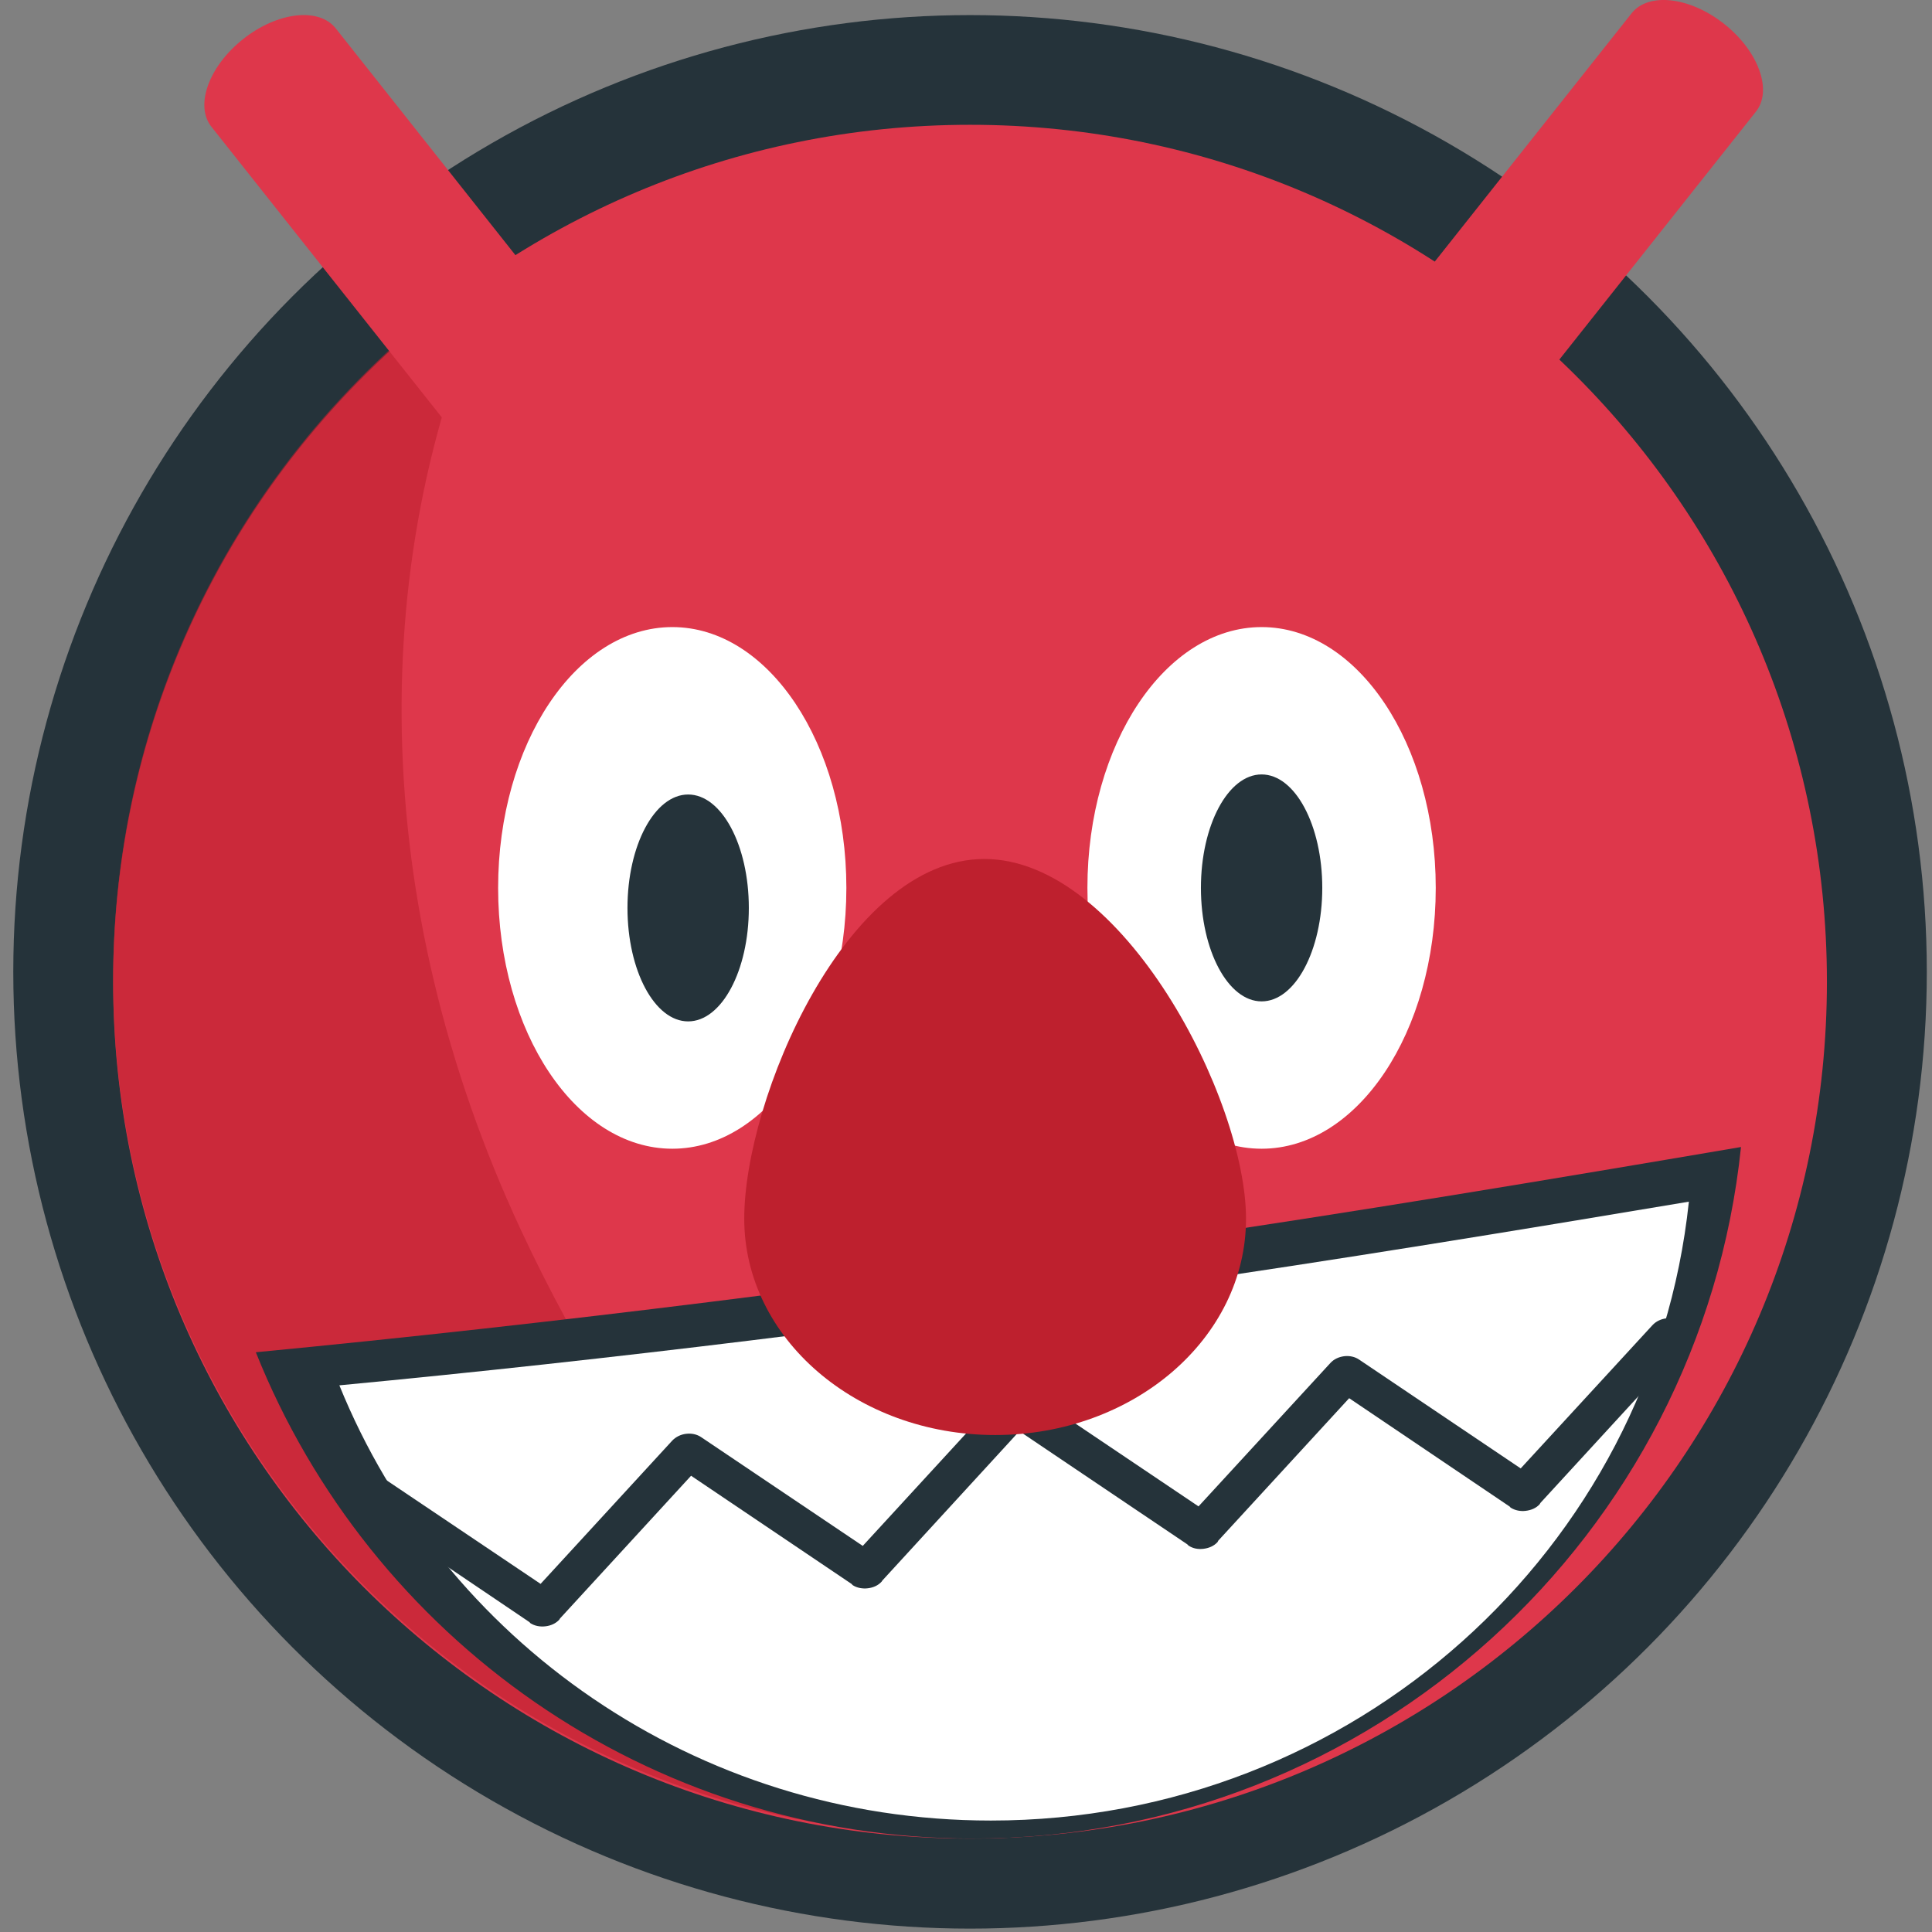
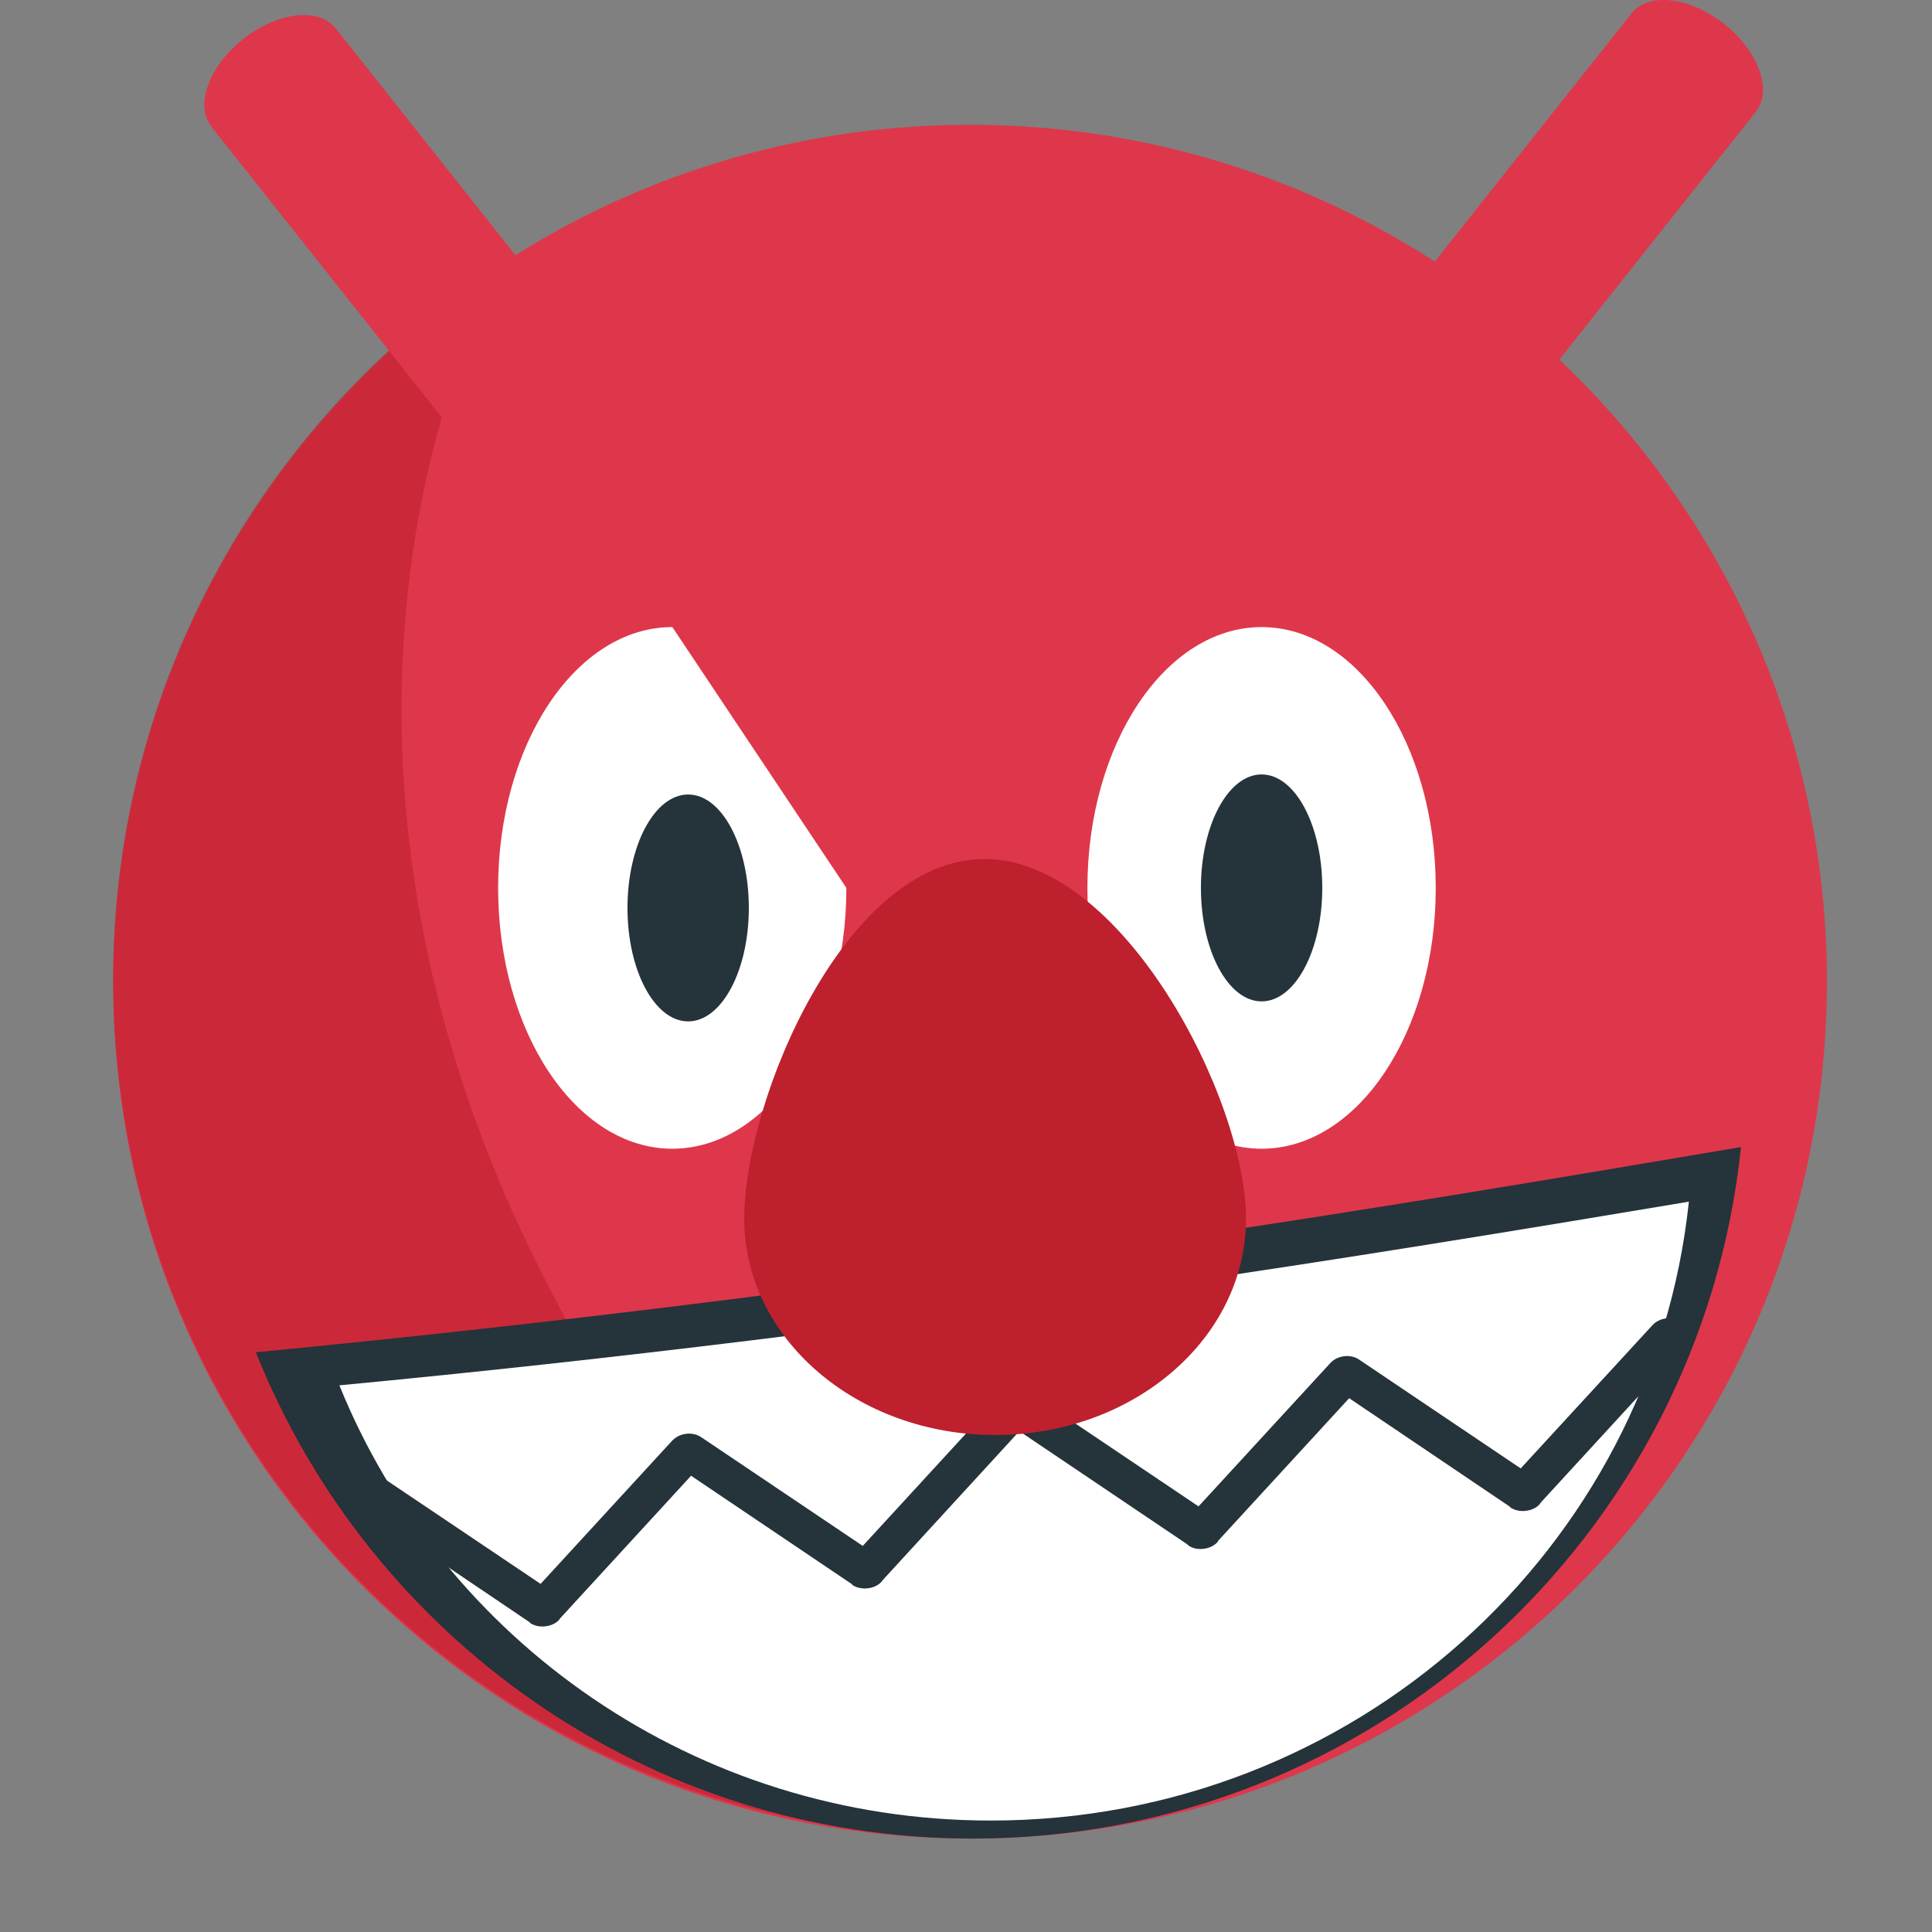
<svg xmlns="http://www.w3.org/2000/svg" xmlns:ns1="http://www.inkscape.org/namespaces/inkscape" xmlns:ns2="http://sodipodi.sourceforge.net/DTD/sodipodi-0.dtd" version="1.1" id="Layer_1" x="0px" y="0px" width="64px" height="64px" viewBox="0 0 64 64" enable-background="new 0 0 64 64" xml:space="preserve" ns1:version="0.48.5 r10040" ns2:docname="1F479.svg" ns1:export-filename="D:\TESTINGEMOJI\SVGTEST\1F479.png" ns1:export-xdpi="90" ns1:export-ydpi="90">
  <rect x="0" y="0" width="64" height="64" fill="#808080" stroke="none" />
  <defs id="defs4527" />
  <ns2:namedview pagecolor="#ffffff" bordercolor="#666666" borderopacity="1" objecttolerance="10" gridtolerance="10" guidetolerance="10" ns1:pageopacity="0" ns1:pageshadow="2" ns1:window-width="640" ns1:window-height="480" id="namedview4525" showgrid="false" ns1:zoom="3.6875" ns1:cx="32" ns1:cy="32" ns1:window-x="292" ns1:window-y="247" ns1:window-maximized="0" ns1:current-layer="Layer_1" />
  <g id="g4465">
    <g id="g4467">
-       <circle fill="#25333A" cx="32.134" cy="32.194" r="31.694" id="circle4469" />
-     </g>
+       </g>
    <g id="g4471">
      <path fill="#DE374B" d="M60.519,32.52c0,15.676-12.705,28.386-28.385,28.386c-15.682,0-28.386-12.71-28.386-28.386    c0-15.678,12.704-28.386,28.386-28.386C47.813,4.133,60.519,16.842,60.519,32.52z" id="path4473" />
    </g>
    <g id="g4475">
-       <path fill="#FFFFFF" d="M28.037,29.413c0,4.774-2.579,8.64-5.765,8.64c-3.188,0-5.771-3.865-5.771-8.64    c0-4.771,2.583-8.64,5.771-8.64C25.458,20.773,28.037,24.643,28.037,29.413z" id="path4477" />
+       <path fill="#FFFFFF" d="M28.037,29.413c0,4.774-2.579,8.64-5.765,8.64c-3.188,0-5.771-3.865-5.771-8.64    c0-4.771,2.583-8.64,5.771-8.64z" id="path4477" />
    </g>
    <g id="g4479">
      <path fill="#FFFFFF" d="M47.561,29.413c0,4.774-2.583,8.64-5.768,8.64c-3.188,0-5.771-3.865-5.771-8.64    c0-4.771,2.583-8.64,5.771-8.64C44.978,20.773,47.561,24.643,47.561,29.413z" id="path4481" />
    </g>
    <g id="g4483">
      <ellipse fill="#25333A" cx="41.792" cy="29.413" rx="2.01" ry="3.759" id="ellipse4485" />
    </g>
    <g id="g4487">
      <ellipse fill="#25333A" cx="22.796" cy="30.077" rx="2.01" ry="3.758" id="ellipse4489" />
    </g>
    <g opacity="0.6" id="g4491">
      <path fill="#BE202E" d="M17.258,40.749c-5.033-10.793-5.255-22.409-0.708-32.012C8.844,13.812,3.748,22.531,3.748,32.45    c0,15.677,12.704,28.385,28.386,28.385c0.28,0,0.553-0.035,0.831-0.041C26.458,55.317,20.973,48.725,17.258,40.749z" id="path4493" />
    </g>
    <g id="g4495">
      <path fill="#25333A" d="M38.434,41.097c-9.967,1.464-19.95,2.737-29.959,3.698c3.768,9.434,12.972,16.11,23.751,16.11    c13.227,0,24.107-10.037,25.447-22.909C51.268,39.087,44.86,40.153,38.434,41.097z" id="path4497" />
    </g>
    <g id="g4499">
      <path fill="#FFFFFF" d="M38.465,42.58c-9.058,1.312-18.128,2.448-27.223,3.311c3.423,8.441,11.785,14.417,21.581,14.417    c12.02,0,21.906-8.984,23.123-20.501C50.128,40.782,44.304,41.735,38.465,42.58z" id="path4501" />
    </g>
    <g id="g4503">
      <g id="g4505">
        <path fill="#25333A" d="M33.5,47.229l5.831,3.929c0.006,0.01,0.02,0.023,0.037,0.039c0.146,0.1,0.321,0.131,0.5,0.109     c0.176-0.021,0.347-0.092,0.466-0.224c0.013-0.018,0.013-0.031,0.022-0.045l4.337-4.72l5.31,3.585     c0.016,0.008,0.018,0.023,0.037,0.039c0.151,0.097,0.331,0.128,0.498,0.108c0.183-0.021,0.356-0.093,0.469-0.224     c0.01-0.02,0.018-0.035,0.029-0.047l4.753-5.175c0.241-0.261,0.199-0.623-0.097-0.817c-0.286-0.195-0.715-0.145-0.952,0.112     l-4.365,4.745l-5.347-3.601c-0.145-0.101-0.325-0.136-0.498-0.116c-0.18,0.023-0.343,0.097-0.462,0.228l-4.365,4.747L34.351,46.3     c-0.29-0.194-0.715-0.146-0.944,0.11C33.171,46.668,33.212,47.029,33.5,47.229z" id="path4507" />
      </g>
      <g id="g4509">
        <path fill="#25333A" d="M11.705,49.793l5.819,3.932c0.018,0.008,0.029,0.023,0.037,0.039c0.152,0.1,0.329,0.131,0.514,0.109     c0.169-0.02,0.341-0.094,0.454-0.222c0.01-0.02,0.02-0.035,0.031-0.047l4.333-4.718l5.312,3.581     c0.018,0.01,0.018,0.023,0.035,0.039c0.148,0.099,0.339,0.128,0.506,0.108c0.179-0.021,0.342-0.091,0.461-0.222     c0.013-0.02,0.019-0.035,0.033-0.047l4.749-5.177c0.233-0.257,0.193-0.621-0.097-0.815c-0.282-0.197-0.705-0.146-0.95,0.11     L28.58,51.21l-5.351-3.601c-0.144-0.098-0.321-0.134-0.502-0.112c-0.167,0.019-0.337,0.097-0.459,0.226l-4.36,4.745l-5.354-3.601     c-0.286-0.197-0.71-0.146-0.946,0.11C11.364,49.234,11.409,49.599,11.705,49.793z" id="path4511" />
      </g>
    </g>
    <g id="g4513">
      <path fill="#BE202E" d="M24.654,40.371c0-3.955,3.365-11.916,7.953-11.916c4.592,0,8.669,7.96,8.669,11.916    c0,3.961-3.724,7.166-8.311,7.166C28.375,47.537,24.654,44.332,24.654,40.371z" id="path4515" />
    </g>
    <g id="g4517">
      <path fill="#DE374B" d="M49.938,14.078c-0.557,0.705-1.931,0.545-3.069-0.356l0,0c-1.133-0.901-1.604-2.201-1.045-2.906    L54.05,0.439c0.559-0.705,1.933-0.545,3.069,0.357l0,0C58.256,1.696,58.725,3,58.166,3.7L49.938,14.078z" id="path4519" />
    </g>
    <g id="g4521">
      <path fill="#DE374B" d="M15.231,14.578c0.555,0.707,1.931,0.543,3.069-0.356l0,0c1.133-0.899,1.604-2.202,1.045-2.904    L11.121,0.939c-0.559-0.705-1.933-0.545-3.069,0.357l0,0C6.915,2.197,6.446,3.5,7.004,4.2L15.231,14.578z" id="path4523" />
    </g>
  </g>
</svg>